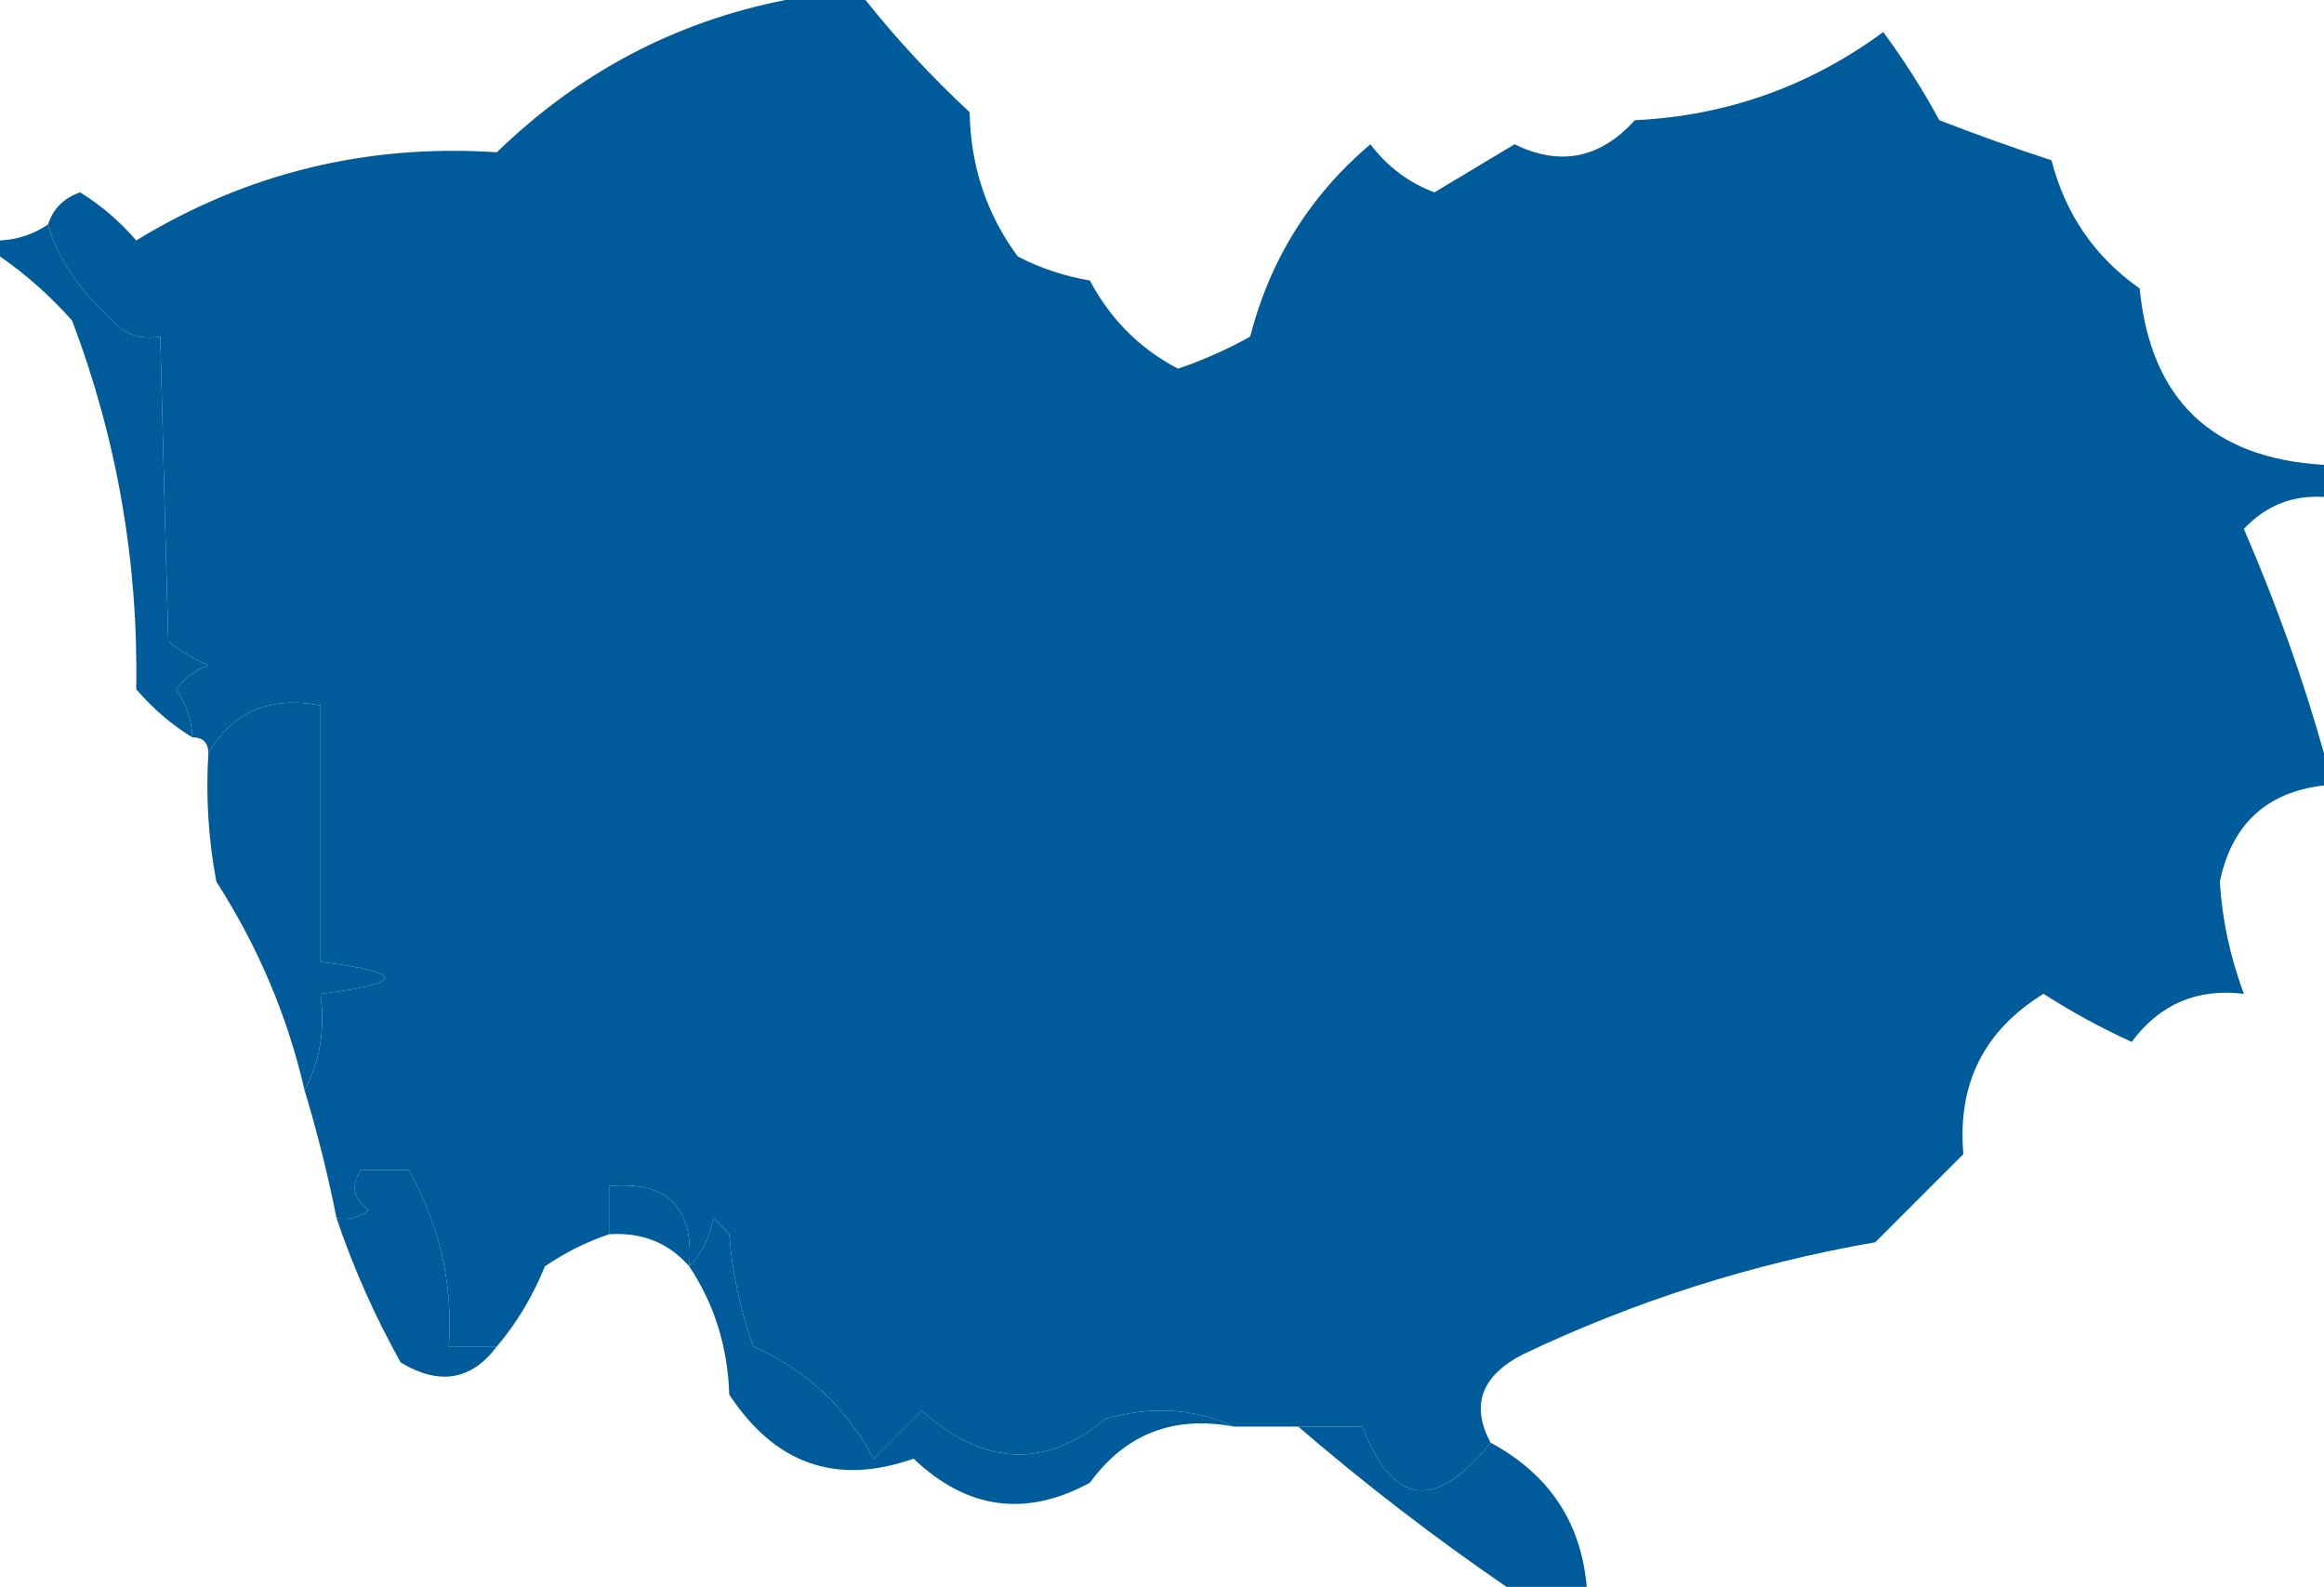
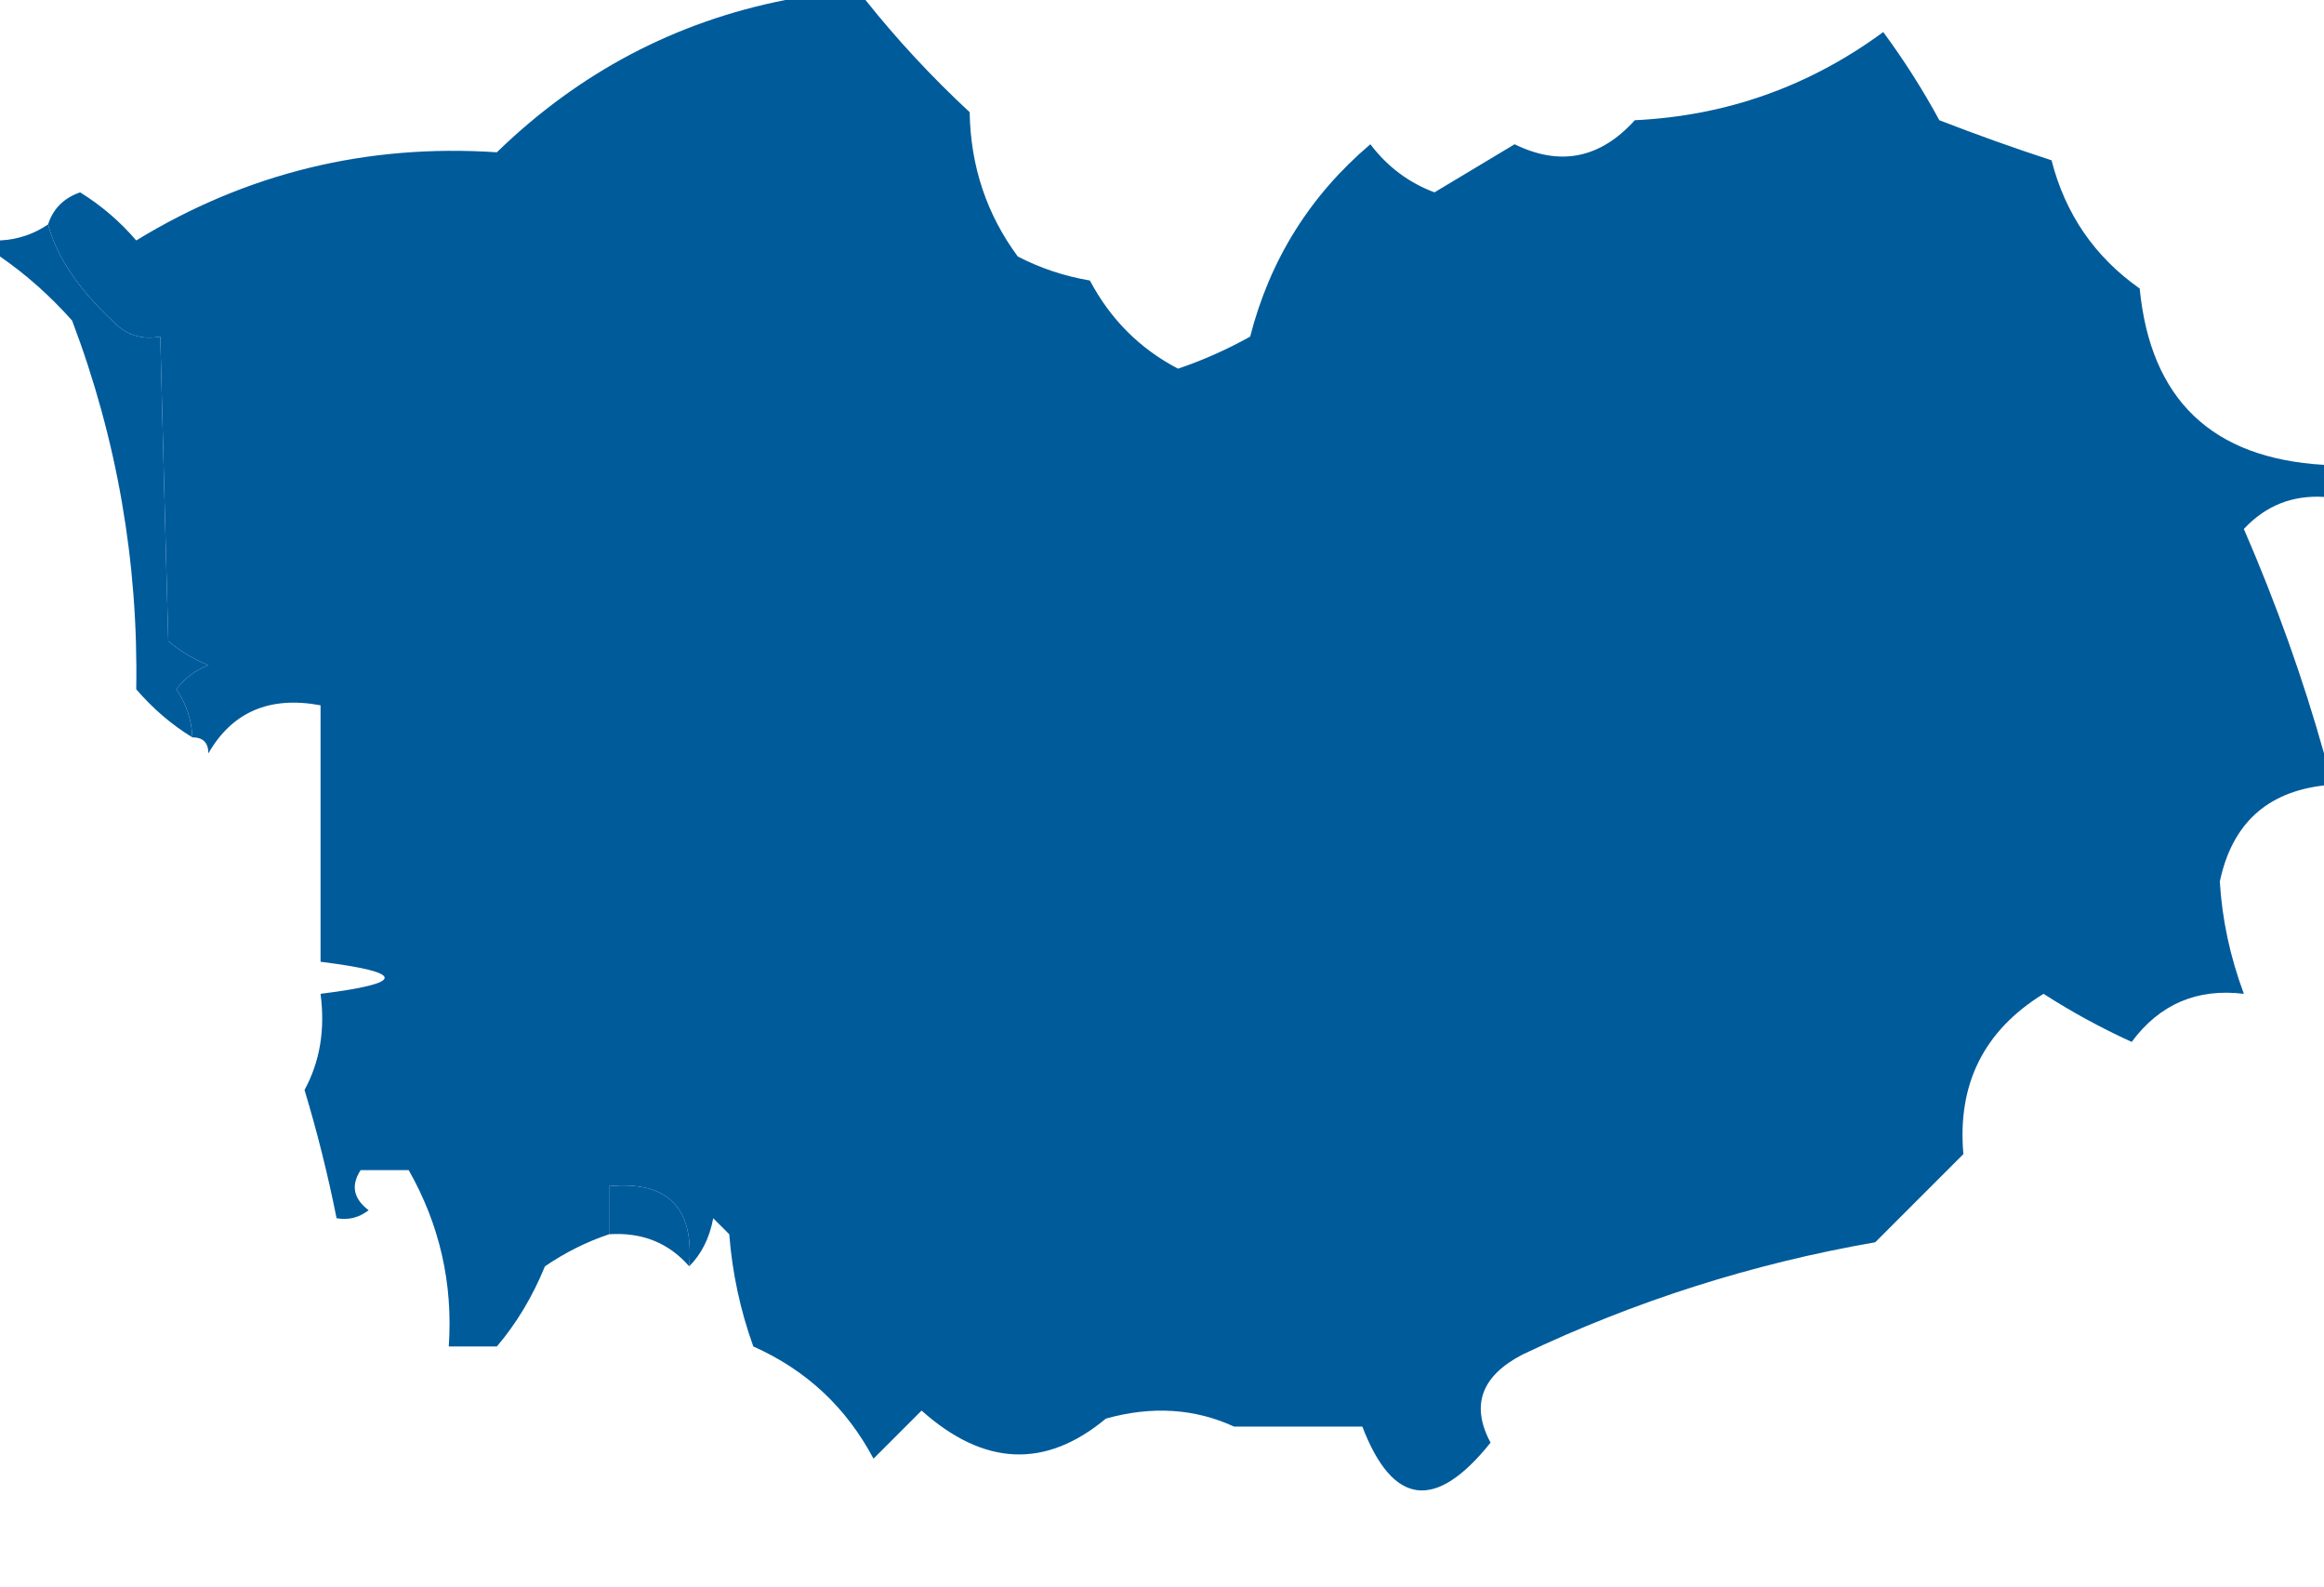
<svg xmlns="http://www.w3.org/2000/svg" width="145" height="99" viewBox="0 0 145 99" fill="none">
  <path fill-rule="evenodd" clip-rule="evenodd" d="M49 0C50.667 0 52.333 0 54 0C55.961 2.463 58.128 4.797 60.5 7C60.554 10.361 61.554 13.361 63.5 16C64.899 16.727 66.399 17.227 68 17.5C69.285 19.923 71.118 21.756 73.5 23C75.059 22.471 76.559 21.804 78 21C79.232 16.201 81.732 12.201 85.5 9C86.562 10.399 87.895 11.399 89.5 12C91.167 11 92.833 10 94.5 9C97.338 10.391 99.838 9.891 102 7.5C107.712 7.228 112.879 5.395 117.5 2C118.792 3.749 119.958 5.582 121 7.5C123.304 8.395 125.638 9.229 128 10C128.861 13.356 130.694 16.023 133.5 18C134.179 24.929 138.012 28.596 145 29C145 29.667 145 30.333 145 31C143.016 30.883 141.35 31.55 140 33C142.023 37.669 143.69 42.335 145 47C145 47.667 145 48.333 145 49C141.421 49.411 139.254 51.411 138.5 55C138.64 57.351 139.14 59.684 140 62C137.079 61.646 134.746 62.646 133 65C131.087 64.127 129.253 63.127 127.5 62C123.781 64.291 122.115 67.624 122.5 72C120.667 73.833 118.833 75.667 117 77.5C109.342 78.83 102.009 81.164 95 84.5C92.418 85.838 91.751 87.671 93 90C89.569 94.286 86.902 93.953 85 89C83.667 89 82.333 89 81 89C79.667 89 78.333 89 77 89C74.534 87.866 71.867 87.699 69 88.5C65.226 91.64 61.393 91.474 57.5 88C56.5 89 55.5 90 54.5 91C52.798 87.798 50.298 85.465 47 84C46.186 81.734 45.686 79.4 45.5 77C45.167 76.667 44.833 76.333 44.5 76C44.268 77.237 43.768 78.237 43 79C43.317 75.328 41.651 73.662 38 74C38 75 38 76 38 77C36.599 77.471 35.266 78.138 34 79C33.225 80.896 32.225 82.563 31 84C30 84 29 84 28 84C28.268 80.074 27.435 76.407 25.5 73C24.5 73 23.5 73 22.5 73C21.883 73.949 22.049 74.782 23 75.5C22.406 75.964 21.739 76.131 21 76C20.457 73.282 19.791 70.615 19 68C19.961 66.235 20.295 64.235 20 62C25.333 61.333 25.333 60.667 20 60C20 54.667 20 49.333 20 44C16.825 43.409 14.491 44.409 13 47C13 46.333 12.667 46 12 46C11.961 44.917 11.627 43.917 11 43C11.525 42.308 12.192 41.808 13 41.5C12.084 41.126 11.25 40.626 10.5 40C10.325 33.574 10.158 27.24 10 21C8.825 21.219 7.825 20.886 7 20C4.862 17.991 3.529 15.991 3 14C3.311 13.022 3.978 12.355 5 12C6.314 12.813 7.481 13.813 8.5 15C15.387 10.796 22.887 8.963 31 9.5C36.125 4.525 42.125 1.359 49 0Z" fill="#005B9B" />
  <path fill-rule="evenodd" clip-rule="evenodd" d="M3 14C3.529 15.991 4.862 17.991 7 20C7.825 20.886 8.825 21.219 10 21C10.158 27.24 10.325 33.574 10.5 40C11.25 40.626 12.084 41.126 13 41.5C12.192 41.808 11.525 42.308 11 43C11.627 43.917 11.961 44.917 12 46C10.706 45.21 9.539 44.21 8.5 43C8.634 35.066 7.301 27.4 4.5 20C3.129 18.459 1.629 17.125 0 16C0 15.667 0 15.333 0 15C1.109 14.943 2.109 14.61 3 14Z" fill="#005B9B" />
-   <path fill-rule="evenodd" clip-rule="evenodd" d="M18.999 68.001C17.945 63.411 16.112 59.078 13.499 55.001C13.001 52.355 12.835 49.688 12.999 47.001C14.49 44.41 16.823 43.41 19.999 44.001C19.999 49.334 19.999 54.667 19.999 60.001C25.332 60.667 25.332 61.334 19.999 62.001C20.293 64.236 19.96 66.236 18.999 68.001Z" fill="#005B9B" />
  <path fill-rule="evenodd" clip-rule="evenodd" d="M43 79C41.721 77.532 40.054 76.865 38 77C38 76 38 75 38 74C41.651 73.662 43.317 75.328 43 79Z" fill="#005B9B" />
-   <path fill-rule="evenodd" clip-rule="evenodd" d="M31 84C29.412 86.116 27.412 86.449 25 85C23.378 82.092 22.044 79.092 21 76C21.739 76.131 22.406 75.964 23 75.5C22.049 74.782 21.883 73.949 22.5 73C23.5 73 24.5 73 25.5 73C27.435 76.407 28.268 80.074 28 84C29 84 30 84 31 84Z" fill="#005B9B" />
-   <path fill-rule="evenodd" clip-rule="evenodd" d="M77 89C73.219 88.289 70.219 89.455 68 92.5C64.003 94.673 60.336 94.173 57 91C52.198 92.691 48.365 91.358 45.5 87C45.403 84.018 44.57 81.351 43 79C43.768 78.237 44.268 77.237 44.5 76C44.833 76.333 45.167 76.667 45.5 77C45.686 79.4 46.186 81.734 47 84C50.298 85.465 52.798 87.798 54.5 91C55.5 90 56.5 89 57.5 88C61.393 91.474 65.226 91.64 69 88.5C71.867 87.699 74.534 87.866 77 89Z" fill="#005B9B" />
-   <path fill-rule="evenodd" clip-rule="evenodd" d="M81 89C82.333 89 83.667 89 85 89C86.902 93.953 89.569 94.286 93 90C96.651 91.97 98.651 94.97 99 99C97.333 99 95.667 99 94 99C89.486 95.909 85.153 92.576 81 89Z" fill="#005B9B" />
</svg>